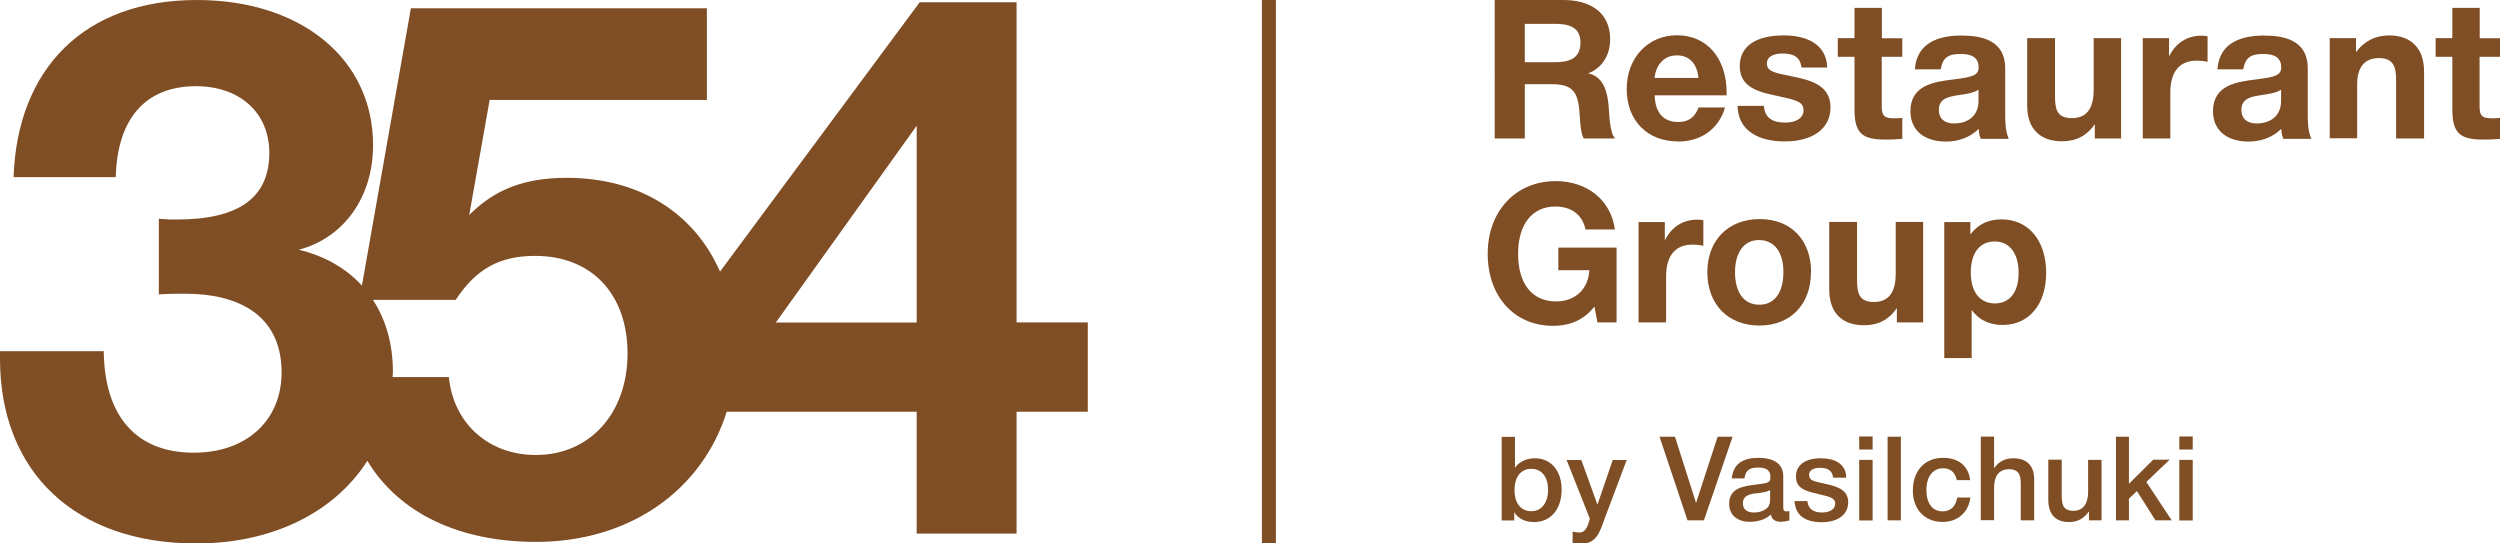
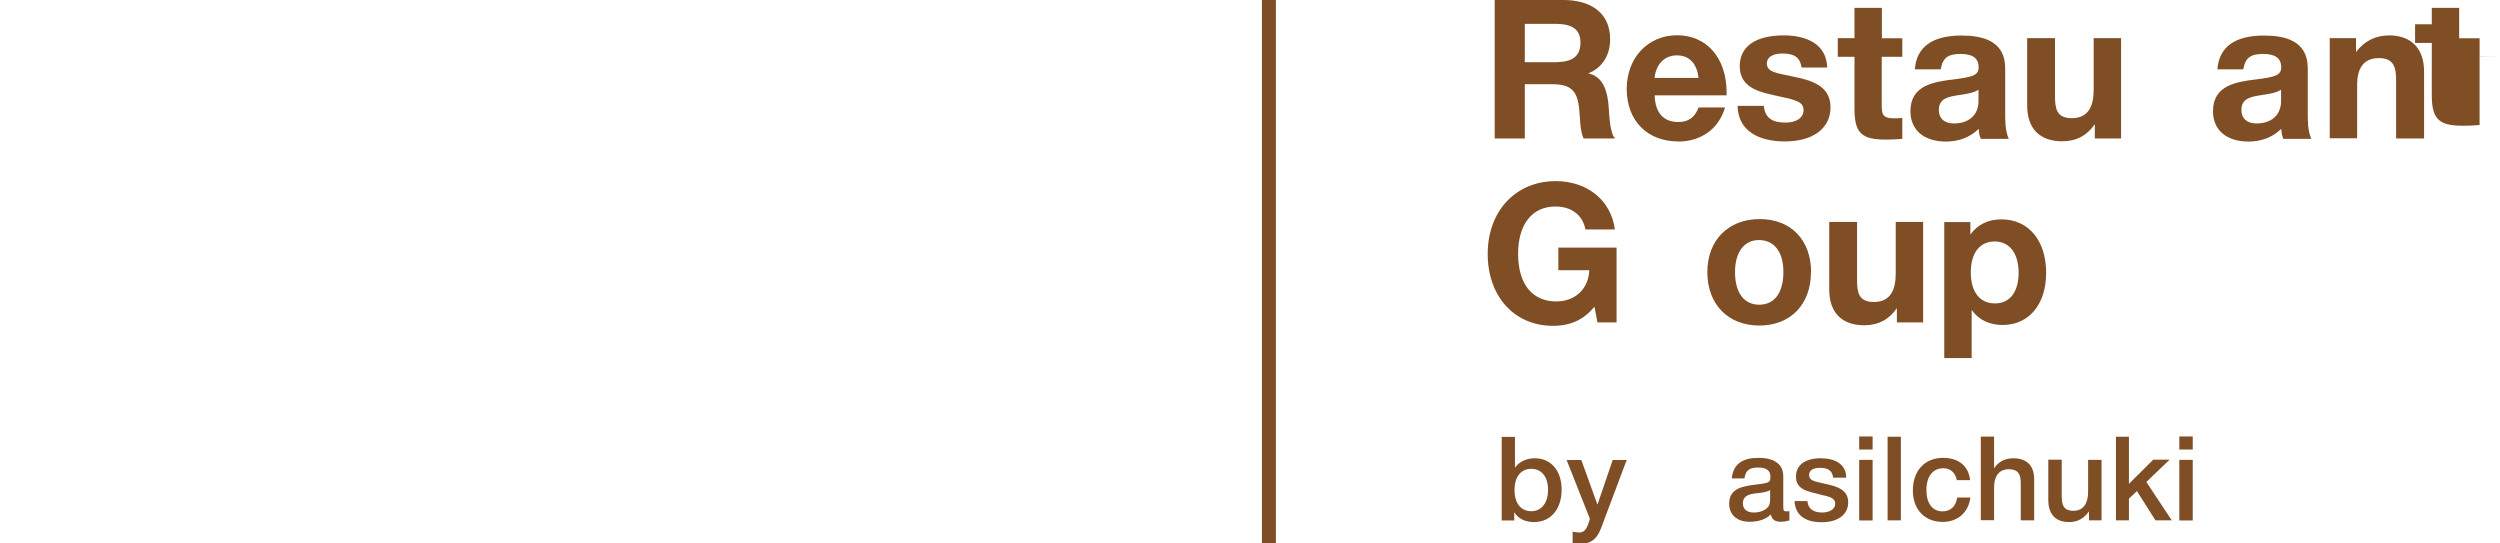
<svg xmlns="http://www.w3.org/2000/svg" id="_Слой_1" data-name="Слой 1" viewBox="0 0 175.17 38.08">
  <defs>
    <style> .cls-1 { fill: #804e25; stroke-width: 0px; } </style>
  </defs>
-   <path class="cls-1" d="m71.23,22.6V.16s-6.79,0-6.79,0l-13.99,18.87c-1.79-4.09-5.64-6.57-10.73-6.57-2.97,0-5.04.8-6.84,2.6l1.43-8.06h15.22s0-6.42,0-6.42h-20.74s-3.43,19.43-3.43,19.43c-1.1-1.2-2.59-2.07-4.42-2.51,3.18-.85,5.2-3.71,5.2-7.32C26.15,4.14,21.11,0,13.79,0,5.94,0,1.22,4.77.95,12.41h7.16c.11-4.14,2.12-6.37,5.62-6.37,3.07,0,5.14,1.86,5.14,4.67,0,3.13-2.12,4.67-6.47,4.67-.48,0-.69,0-1.27-.05v5.3c.74-.05,1.06-.05,1.86-.05,3.55,0,6.74,1.38,6.74,5.52,0,3.34-2.44,5.62-6.15,5.62-4.03,0-6.26-2.55-6.31-7.11H0v.53c0,7.96,5.3,12.94,13.74,12.94,5.41,0,9.72-2.22,12-5.79,2.26,3.74,6.55,5.68,11.81,5.68,6.59,0,11.65-3.63,13.37-9.12h13.31s0,8.54,0,8.54h7v-8.54s4.99,0,4.99,0v-6.26h-4.99Zm-33.68,9.28c-3.34,0-5.78-2.23-6.1-5.46h-3.94c0-.12.02-.25.02-.37,0-1.94-.49-3.65-1.4-5.04h5.8c1.43-2.17,3.07-3.08,5.57-3.08,3.93,0,6.47,2.65,6.47,6.84,0,4.19-2.65,7.11-6.42,7.11m26.68-9.28h-9.87s9.87-13.79,9.87-13.79v13.79Z" />
  <rect class="cls-1" x="88.42" y="0" width=".98" height="38.08" />
  <path class="cls-1" d="m109.55,0c1.78,0,3.27.8,3.27,2.75,0,1.13-.57,2.02-1.54,2.39,1.08.22,1.35,1.31,1.43,2.26.05.61.08,1.95.46,2.3h-2.21c-.25-.49-.25-1.46-.3-1.99-.13-1.33-.54-1.81-1.93-1.81h-1.89v3.8s-2.11,0-2.11,0V0s4.83,0,4.83,0Zm-2.71,4.36h2.02c1,0,1.88-.18,1.88-1.38,0-1.12-.88-1.31-1.79-1.31h-2.11v2.69Z" />
  <path class="cls-1" d="m117.58,9.91c-2.17,0-3.6-1.47-3.6-3.68,0-2.18,1.49-3.76,3.53-3.76s3.47,1.55,3.47,4.02v.19s-5.04,0-5.04,0c.03,1.21.61,1.87,1.65,1.87.71,0,1.15-.31,1.43-1.02h1.85c-.44,1.52-1.7,2.39-3.3,2.39m-.07-6.04c-.86,0-1.46.6-1.57,1.58h3.08c-.08-.86-.54-1.58-1.51-1.58" />
  <path class="cls-1" d="m126.23,4.72c-.11-.74-.56-.97-1.34-.97-.68,0-1.09.26-1.09.69,0,.59.6.67,1.72.9,1.27.26,2.74.59,2.74,2.18,0,1.47-1.21,2.39-3.21,2.39-1.76,0-3.27-.7-3.3-2.49h1.84c.07.85.61,1.17,1.5,1.17.79,0,1.28-.34,1.28-.87,0-.6-.57-.71-1.58-.94-1.25-.29-2.89-.48-2.89-2.15,0-1.38,1.12-2.15,3.08-2.15,1.61,0,3,.61,3.05,2.25h-1.8Z" />
  <path class="cls-1" d="m133.28,3.98h-1.43v3.31c0,.68.02,1,.85,1,.21,0,.36,0,.59-.03v1.47c-.53.04-.74.05-1.17.05-1.66,0-2.18-.44-2.18-2.15v-3.65h-1.17s0-1.31,0-1.31h1.17V.55s1.92,0,1.92,0v2.13h1.43s0,1.31,0,1.31Z" />
  <path class="cls-1" d="m138.78,9.71c-.1-.26-.11-.37-.14-.68-.6.6-1.43.89-2.28.89-1.55,0-2.5-.8-2.5-2.13,0-1.84,1.67-2.06,3.06-2.23,1.25-.16,1.72-.27,1.72-.84,0-.64-.41-.94-1.27-.94-.88,0-1.25.27-1.39,1.08h-1.81c.11-1.57,1.23-2.37,3.26-2.37,1.42,0,3.07.33,3.07,2.29v3.04c0,.64-.01,1.31.25,1.91h-1.96Zm-1.51-3.05c-.67.11-1.42.19-1.42,1.05,0,.59.39.94,1.06.94,1.01,0,1.72-.56,1.72-1.57v-.79c-.45.26-.87.29-1.36.37" />
  <path class="cls-1" d="m148.62,9.7h-1.84s0-1,0-1c-.53.78-1.28,1.2-2.29,1.2-1.51,0-2.45-.83-2.45-2.51V2.67s1.95,0,1.95,0v4.02c0,.88.08,1.59,1.18,1.59,1.21,0,1.53-.93,1.53-1.99v-3.62s1.92,0,1.92,0v7.03Z" />
-   <path class="cls-1" d="m154.67,4.33c-.34-.07-.53-.08-.75-.08-1.34,0-1.85.95-1.85,2.23v3.22s-1.93,0-1.93,0V2.67s1.84,0,1.84,0v1.29c.44-.91,1.23-1.46,2.28-1.46.15,0,.23.01.42.04v1.78Z" />
  <path class="cls-1" d="m159.98,9.71c-.1-.26-.11-.37-.14-.68-.6.6-1.43.89-2.28.89-1.55,0-2.5-.8-2.5-2.13,0-1.84,1.67-2.06,3.06-2.23,1.25-.16,1.72-.27,1.72-.84,0-.64-.41-.94-1.27-.94-.88,0-1.25.27-1.39,1.08h-1.81c.11-1.57,1.23-2.37,3.26-2.37,1.42,0,3.07.33,3.07,2.29v3.04c0,.64-.01,1.31.25,1.91h-1.96Zm-1.51-3.05c-.67.11-1.42.19-1.42,1.05,0,.59.39.94,1.06.94,1.01,0,1.72-.56,1.72-1.57v-.79c-.45.26-.87.29-1.36.37" />
  <path class="cls-1" d="m167.89,9.7v-4.1c0-.87-.16-1.53-1.2-1.53-1.16,0-1.53.83-1.53,1.85v3.77s-1.92,0-1.92,0V2.67s1.84,0,1.84,0v.98c.56-.75,1.34-1.17,2.33-1.17,1.49,0,2.44.88,2.44,2.52v4.7s-1.96,0-1.96,0Z" />
-   <path class="cls-1" d="m175.17,3.98h-1.43v3.31c0,.68.02,1,.85,1,.21,0,.35,0,.59-.03v1.47c-.53.04-.74.05-1.17.05-1.66,0-2.18-.44-2.18-2.15v-3.65h-1.17s0-1.31,0-1.31h1.17V.55s1.92,0,1.92,0v2.13h1.43s0,1.31,0,1.31Z" />
+   <path class="cls-1" d="m175.17,3.98h-1.43v3.31v1.47c-.53.04-.74.05-1.17.05-1.66,0-2.18-.44-2.18-2.15v-3.65h-1.17s0-1.31,0-1.31h1.17V.55s1.92,0,1.92,0v2.13h1.43s0,1.31,0,1.31Z" />
  <path class="cls-1" d="m113.28,22.59h-1.35s-.21-1.1-.21-1.1c-.75.91-1.66,1.34-2.91,1.34-2.7,0-4.57-2.06-4.57-5.04,0-3,1.96-5.1,4.77-5.1,2.21,0,3.88,1.35,4.14,3.39h-2.06c-.2-1.02-.98-1.61-2.11-1.61-1.62,0-2.61,1.24-2.61,3.31,0,2.11.98,3.34,2.67,3.34,1.34,0,2.26-.88,2.32-2.19h-2.17s0-1.58,0-1.58h4.08s0,5.25,0,5.25Z" />
-   <path class="cls-1" d="m119.34,17.22c-.34-.07-.53-.08-.75-.08-1.34,0-1.85.95-1.85,2.23v3.22s-1.93,0-1.93,0v-7.03s1.84,0,1.84,0v1.29c.44-.91,1.23-1.46,2.28-1.46.15,0,.23.01.42.04v1.78Z" />
  <path class="cls-1" d="m126.89,19.07c0,2.26-1.43,3.74-3.62,3.74s-3.64-1.49-3.64-3.74c0-2.23,1.46-3.72,3.67-3.72s3.6,1.49,3.6,3.72m-5.33,0c0,1.44.63,2.28,1.7,2.28,1.06,0,1.69-.84,1.69-2.29,0-1.4-.64-2.24-1.72-2.24-1.03,0-1.67.85-1.67,2.25" />
  <path class="cls-1" d="m134.75,22.59h-1.84s0-1,0-1c-.53.78-1.28,1.2-2.29,1.2-1.51,0-2.45-.83-2.45-2.51v-4.73s1.95,0,1.95,0v4.02c0,.88.08,1.59,1.18,1.59,1.21,0,1.53-.93,1.53-1.99v-3.62s1.92,0,1.92,0v7.03Z" />
  <path class="cls-1" d="m138.06,16.43c.52-.72,1.28-1.06,2.18-1.06,1.89,0,3.13,1.48,3.13,3.75,0,2.21-1.21,3.65-3.05,3.65-.89,0-1.65-.33-2.17-1.05v3.37s-1.92,0-1.92,0v-9.53s1.83,0,1.83,0v.87Zm.03,2.66c0,1.36.63,2.17,1.69,2.17,1.04,0,1.66-.8,1.66-2.14,0-1.38-.64-2.2-1.68-2.2s-1.67.8-1.67,2.17" />
  <path class="cls-1" d="m106.15,32.77c.32-.45.85-.66,1.39-.66,1.14,0,1.88.87,1.88,2.2,0,1.37-.77,2.27-1.93,2.27-.57,0-1.09-.2-1.39-.69v.58s-.88,0-.88,0v-5.86s.93,0,.93,0v2.16Zm-.03,1.58c0,.91.45,1.47,1.18,1.47.71,0,1.17-.59,1.17-1.5,0-.9-.45-1.47-1.17-1.47-.74,0-1.18.56-1.18,1.49" />
  <path class="cls-1" d="m112.42,36.38c-.3.82-.54,1.71-1.58,1.71-.2,0-.33,0-.65-.05v-.79c.26.05.38.06.49.06.48,0,.6-.59.72-.96l-1.63-4.12h1.03s1.13,3.13,1.13,3.13l1.07-3.13h.98s-1.57,4.17-1.57,4.17Z" />
-   <polygon class="cls-1" points="117.36 30.6 118.84 35.24 120.35 30.6 121.4 30.6 119.39 36.46 118.24 36.46 116.28 30.6 117.36 30.6" />
  <path class="cls-1" d="m123.21,32.08c1,0,1.74.37,1.74,1.28v2.16c0,.25.05.31.22.31.07,0,.1,0,.21-.02v.66c-.3.07-.43.09-.61.09-.36,0-.62-.14-.69-.51-.39.37-.93.51-1.49.51-.88,0-1.43-.49-1.43-1.27,0-1.13,1.06-1.23,1.9-1.34.65-.08.84-.12.93-.25.04-.05.06-.15.06-.3,0-.44-.28-.64-.87-.64-.61,0-.87.21-.95.76h-.89c.11-1.05.82-1.44,1.86-1.44m-.15,2.48c-.44.06-.93.15-.93.71,0,.4.28.64.76.64.39,0,.75-.12.96-.34.2-.2.19-.48.19-.73v-.5c-.3.17-.65.18-.99.23" />
  <path class="cls-1" d="m128.44,33.45c-.06-.52-.42-.67-.92-.67-.48,0-.76.18-.76.49,0,.43.4.46,1.09.62.74.17,1.65.36,1.65,1.3,0,.86-.71,1.4-1.85,1.4-1.2,0-1.86-.51-1.91-1.48h.9c.05.56.44.8,1.03.8.55,0,.92-.24.92-.62,0-.43-.48-.5-1.01-.63-.97-.24-1.74-.36-1.74-1.27,0-.81.65-1.28,1.74-1.28.97,0,1.78.39,1.78,1.36h-.9Z" />
  <path class="cls-1" d="m131.21,31.5h-.94s0-.92,0-.92h.94s0,.92,0,.92Zm0,4.97h-.94s0-4.25,0-4.25h.94s0,4.25,0,4.25Z" />
  <rect class="cls-1" x="132.26" y="30.6" width=".93" height="5.86" />
  <path class="cls-1" d="m136.12,36.57c-1.29,0-2.09-.91-2.09-2.19,0-1.4.83-2.3,2.12-2.3,1.09,0,1.79.58,1.89,1.56h-.93c-.11-.54-.45-.83-.96-.83-.72,0-1.17.58-1.17,1.52s.42,1.5,1.13,1.5c.56,0,.93-.34,1.03-.97h.92c-.13,1.05-.89,1.71-1.95,1.71" />
  <path class="cls-1" d="m139.73,32.8c.3-.45.76-.69,1.34-.69.91,0,1.46.49,1.46,1.47v2.88s-.94,0-.94,0v-2.58c0-.57-.12-1-.83-1-.77,0-1.04.58-1.04,1.29v2.28s-.93,0-.93,0v-5.86s.93,0,.93,0v2.2Z" />
  <path class="cls-1" d="m147.25,36.46h-.88s0-.63,0-.63c-.36.51-.8.75-1.4.75-.94,0-1.45-.55-1.45-1.55v-2.82s.94,0,.94,0v2.43c0,.62.03,1.15.83,1.15.75,0,1.02-.62,1.02-1.32v-2.25s.94,0,.94,0v4.25Z" />
  <polygon class="cls-1" points="150.39 33.77 152.17 36.46 151.03 36.46 149.73 34.41 149.17 34.94 149.17 36.46 148.26 36.46 148.26 30.6 149.17 30.6 149.17 33.9 150.87 32.21 152.02 32.21 150.39 33.77" />
  <path class="cls-1" d="m153.64,31.5h-.94s0-.92,0-.92h.94s0,.92,0,.92Zm0,4.97h-.94s0-4.25,0-4.25h.94s0,4.25,0,4.25Z" />
</svg>